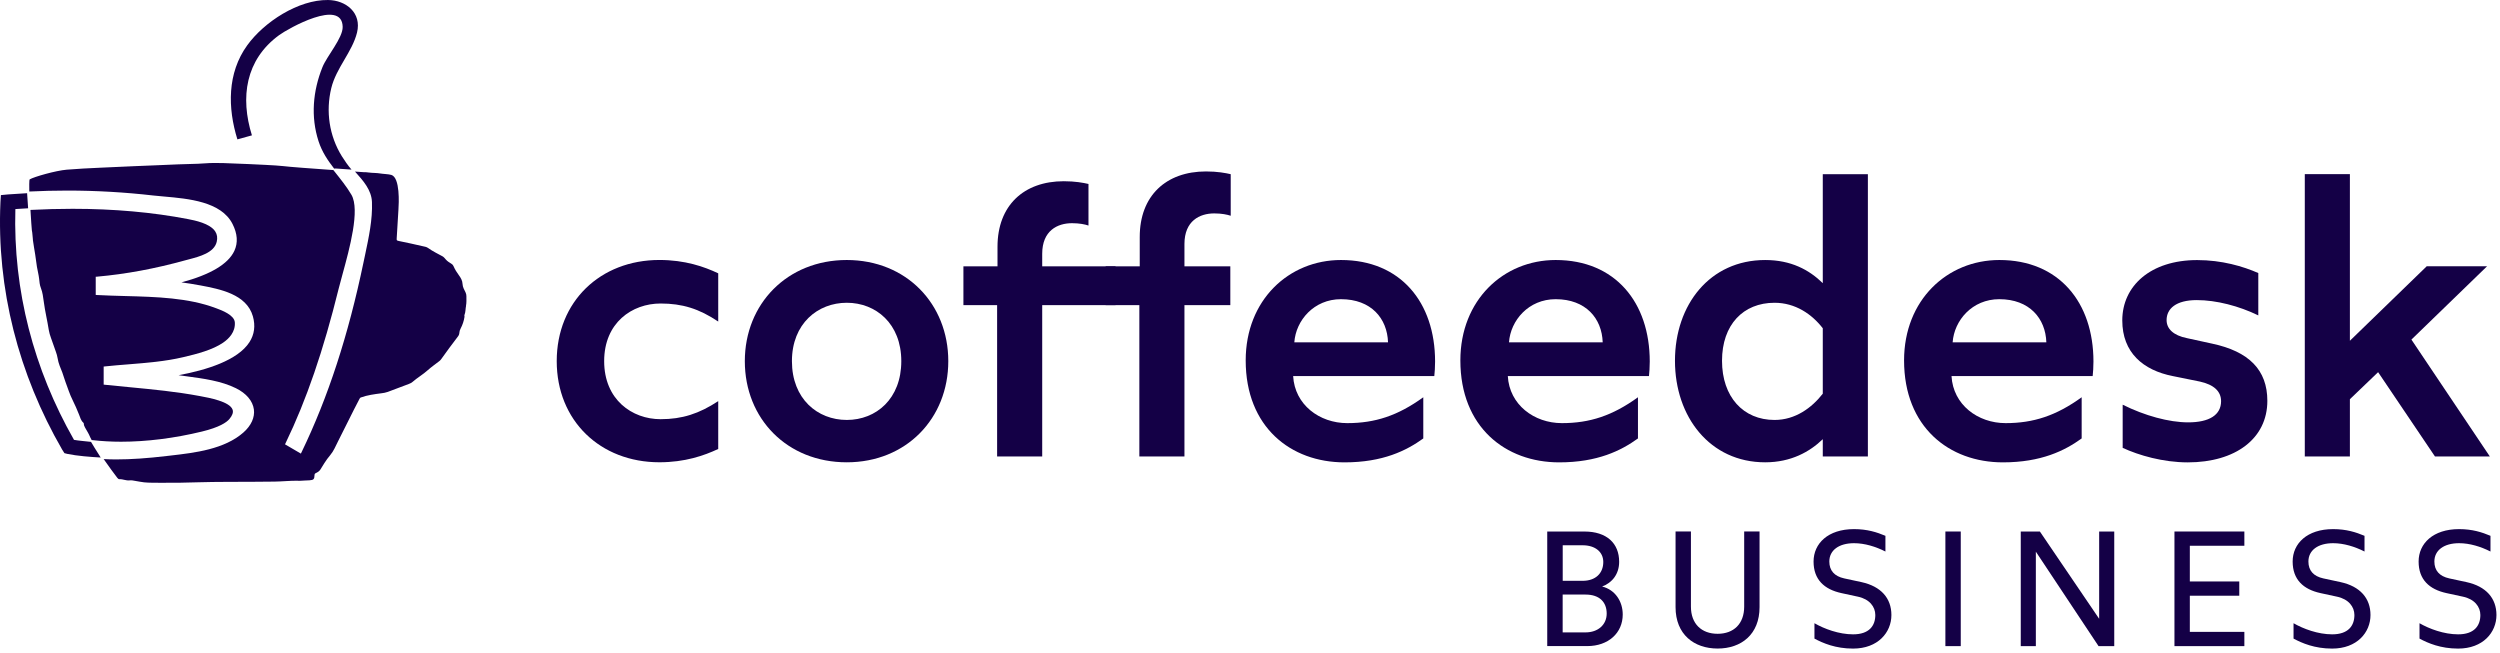
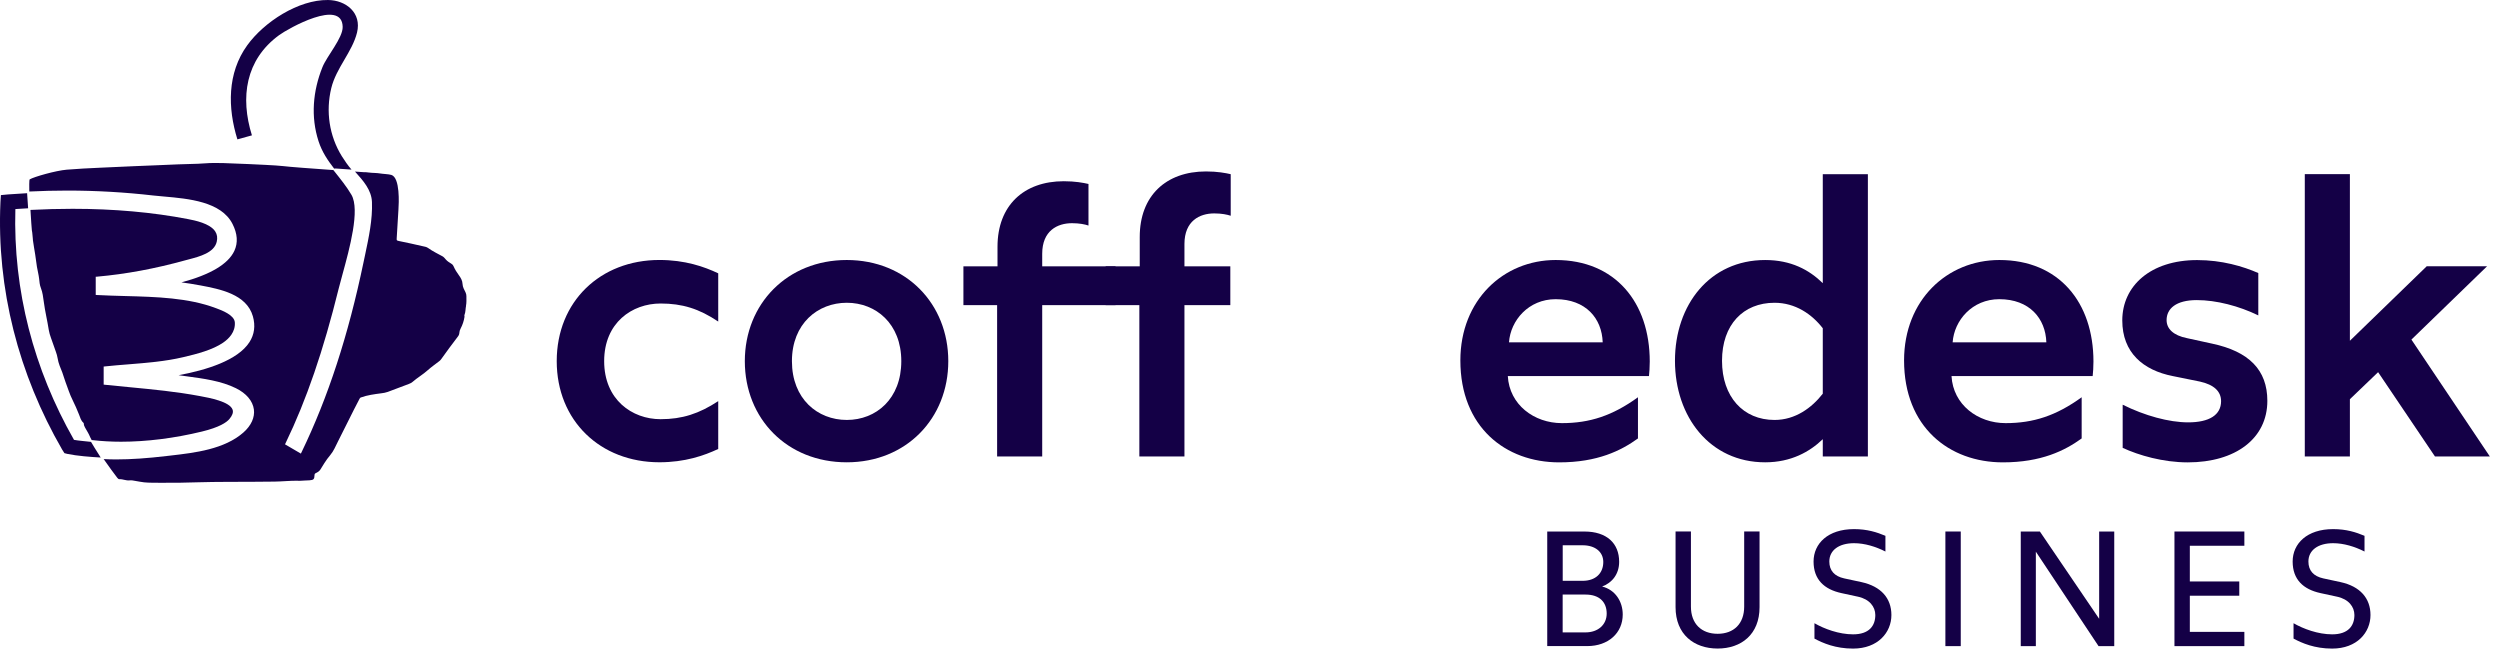
<svg xmlns="http://www.w3.org/2000/svg" width="563" height="147" viewBox="0 0 563 147" fill="none">
  <path d="M7.401 54.008C7.564 55.317 7.74 56.034 7.929 57.343C8.055 58.262 8.168 59.18 8.319 60.099C8.47 60.992 8.709 61.873 8.81 62.767C8.886 63.472 8.936 64.176 9.2 64.843C9.603 65.85 9.716 66.932 9.867 68.002C10.144 70.129 10.66 72.205 10.987 74.32C11.176 75.503 11.704 76.597 12.057 77.73C12.359 78.712 12.825 79.668 12.976 80.675C13.152 81.82 13.617 82.84 14.033 83.884C14.309 84.589 14.473 85.331 14.75 86.023C15.278 87.383 15.681 88.792 16.348 90.088C16.889 91.158 17.355 92.265 17.808 93.385C18.06 94.002 18.211 94.707 18.765 95.185C18.941 95.336 18.853 95.588 18.928 95.789C19.142 96.381 19.532 96.871 19.809 97.425C19.884 97.576 19.96 97.727 20.048 97.878C20.199 98.256 20.413 98.671 20.64 99.099L20.891 99.124C22.905 99.351 25.057 99.477 27.259 99.477C33.01 99.477 39.315 98.684 45.469 97.186C49.408 96.23 51.007 95.135 51.648 94.38C52.34 93.562 52.592 92.857 52.378 92.253C51.736 90.441 47.193 89.597 45.016 89.195C39.605 88.188 34.533 87.71 29.172 87.194C27.36 87.018 25.523 86.841 23.685 86.653L23.345 86.615V82.55L23.685 82.512C25.434 82.323 27.196 82.185 28.945 82.047C33.01 81.719 37.214 81.392 41.253 80.436C44.475 79.681 47.835 78.8 50.214 77.189C51.523 76.296 53.045 74.785 52.882 72.583C52.756 70.947 49.987 69.902 48.804 69.462L48.628 69.399C42.424 67.046 35.175 66.857 28.178 66.668C26.038 66.605 23.937 66.555 21.911 66.442L21.558 66.416V62.326L21.898 62.301C28.379 61.722 34.886 60.514 41.807 58.601L42.562 58.4C44.953 57.771 48.225 56.915 48.804 54.461C49.018 53.568 48.905 52.8 48.477 52.133C47.294 50.295 43.821 49.629 42.336 49.339C34.382 47.804 25.636 47.023 16.336 47.023C13.265 47.023 10.081 47.111 6.859 47.275C6.985 49.389 7.136 51.642 7.174 51.856C7.325 52.548 7.312 53.266 7.413 53.97L7.401 54.008Z" fill="#140046" />
  <path d="M104.934 68.904C105.085 68.186 105.034 67.444 105.034 66.701C105.034 66.399 104.971 66.123 104.846 65.858C104.544 65.254 104.191 64.638 104.166 63.958C104.141 63.19 103.751 62.536 103.348 61.995C102.857 61.34 102.454 60.673 102.127 59.931C102.027 59.692 101.876 59.528 101.662 59.402C101.221 59.125 100.768 58.861 100.428 58.471C100.189 58.194 99.938 57.88 99.661 57.728C99.145 57.452 98.641 57.162 98.113 56.898C97.496 56.596 96.955 56.206 96.389 55.841C96.213 55.727 96.049 55.639 95.847 55.589C94.753 55.35 93.645 55.086 92.55 54.847C91.657 54.645 90.751 54.469 89.857 54.28C89.316 54.167 89.303 54.142 89.341 53.601C89.467 51.461 89.593 49.309 89.731 47.17C89.819 45.849 90.134 40.009 88.133 39.392C87.529 39.204 86.233 39.179 85.629 39.065C84.786 38.914 83.917 38.977 83.061 38.851C82.445 38.763 82.168 38.763 81.904 38.776C81.853 38.776 81.098 38.726 79.94 38.638L80.066 38.776C81.753 40.651 83.665 42.778 83.766 45.496C83.917 49.423 83.049 53.475 82.218 57.401L81.866 59.062C78.443 75.498 73.887 89.48 67.935 101.787L67.758 102.152L64.184 100.063L64.335 99.749C69.017 90.059 72.817 78.984 76.291 64.914C76.505 64.033 76.807 62.964 77.134 61.768C78.72 55.992 81.111 47.258 79.148 43.873C78.141 42.136 76.606 40.223 75.372 38.675L75.07 38.298C70.439 37.971 64.965 37.568 63.757 37.404C62.297 37.215 56.885 37.002 56.055 36.951C55.262 36.913 51.423 36.75 50.303 36.725C48.919 36.699 47.522 36.674 46.125 36.788C44.124 36.951 42.111 36.913 40.11 37.014C36.863 37.19 33.616 37.253 30.369 37.417C25.688 37.668 19.735 37.819 15.041 38.21C12.6 38.411 7.629 39.82 6.685 40.399C6.559 40.475 6.584 42.287 6.597 43.13C9.441 42.992 12.323 42.916 15.154 42.916C21.623 42.916 28.129 43.294 34.497 44.024C35.265 44.112 36.12 44.187 37.014 44.263C42.4 44.741 49.788 45.383 52.355 50.417C53.487 52.632 53.626 54.67 52.77 56.508C51.386 59.465 47.384 61.844 40.865 63.593C42.262 63.782 43.571 63.983 44.816 64.222L45.119 64.272C49.511 65.103 55.526 66.236 56.948 71.232C57.552 73.359 57.288 75.322 56.181 77.046C53.538 81.161 46.465 83.338 40.223 84.496C40.789 84.572 41.381 84.66 41.96 84.735C45.811 85.251 49.8 85.78 53.135 87.428C55.476 88.586 56.91 90.285 57.175 92.198C57.414 93.985 56.583 95.822 54.846 97.37C50.555 101.183 43.873 101.964 38.512 102.58L37.53 102.694C33.138 103.21 29.539 103.461 26.179 103.461C25.235 103.461 24.291 103.436 23.347 103.386C24.53 105.097 25.713 106.683 26.392 107.576C26.518 107.753 26.707 107.929 26.909 107.916C27.689 107.879 28.406 108.281 29.199 108.181C29.602 108.13 30.029 108.218 30.432 108.294C31.099 108.407 31.779 108.545 32.446 108.621C33.629 108.747 34.824 108.697 36.02 108.722C38.927 108.759 41.834 108.697 44.741 108.608C48.919 108.483 53.11 108.533 57.288 108.495C58.798 108.483 60.308 108.47 61.831 108.457C63.517 108.432 65.191 108.256 66.865 108.256C67.129 108.256 67.394 108.306 67.67 108.269C68.337 108.206 69.004 108.218 69.671 108.168C70.615 108.105 70.804 107.916 70.829 107.023C70.829 106.683 70.968 106.62 71.169 106.519C71.559 106.331 71.899 106.129 72.15 105.739C72.465 105.261 72.755 104.757 73.057 104.279C73.459 103.65 73.887 103.059 74.378 102.48C75.146 101.574 75.586 100.441 76.127 99.384C77.751 96.225 79.273 93.016 80.935 89.87C81.01 89.719 81.073 89.58 81.274 89.505C82.747 88.976 84.295 88.775 85.83 88.574C86.334 88.511 86.837 88.435 87.315 88.259C88.888 87.655 90.474 87.063 92.059 86.472C92.362 86.359 92.651 86.22 92.903 86.006C93.998 85.05 95.281 84.32 96.364 83.338C97.169 82.621 98.075 81.992 98.931 81.325C99.094 81.199 99.233 81.061 99.346 80.897C100.579 79.198 101.787 77.499 103.071 75.85C103.285 75.586 103.424 75.322 103.449 74.944C103.461 74.63 103.562 74.302 103.726 74.001C104.166 73.17 104.455 72.302 104.606 71.358C104.632 71.207 104.531 71.081 104.606 70.905C104.871 70.25 104.808 69.533 104.959 68.853L104.934 68.904Z" fill="#140046" />
  <path d="M20.502 99.51C19.458 99.384 17.671 99.246 16.664 99.057C7.59 83.15 2.934 65.393 3.462 47.082C4.23 47.032 5.564 46.956 6.332 46.906C6.231 45.358 6.105 43.508 6.105 43.508C4.859 43.571 3.047 43.697 1.801 43.785C1.323 43.822 0.203 43.936 0.203 43.936C0.203 43.936 0.128 44.993 0.102 45.471C-0.791 65.103 4.192 84.27 13.996 101.246C14.147 101.498 14.512 102.052 14.512 102.052C14.512 102.052 15.191 102.228 15.204 102.228C17.406 102.681 20.414 102.908 22.679 103.033C22.012 102.052 20.49 99.497 20.49 99.497L20.502 99.51Z" fill="#140046" />
  <path d="M79.172 38.208C78.392 37.315 77.587 36.157 76.97 35.163C74.138 30.582 73.333 25.057 74.604 19.847C75.711 15.292 79.336 11.68 80.405 7.325C81.488 2.908 77.939 0.051 73.874 0.001C67.204 -0.087 59.477 4.934 55.664 10.22C51.159 16.462 51.259 24.302 53.462 31.387L56.734 30.481C54.066 21.924 55.274 13.454 62.85 7.917C64.914 6.407 77.045 -0.414 77.171 6.054C77.222 8.546 73.585 12.661 72.603 15.153C70.463 20.502 69.948 26.278 71.735 31.803C72.527 34.244 73.836 36.144 75.246 37.969L75.585 37.944L79.172 38.196V38.208Z" fill="#140046" />
  <path d="M136.059 81.338C136.059 89.996 142.327 94.401 148.77 94.401C153.628 94.401 157.428 93.167 161.745 90.336V101.108C158.561 102.606 154.244 104.104 148.506 104.104C135.178 104.104 125.375 94.74 125.375 81.325C125.375 67.91 135.178 58.547 148.506 58.547C154.244 58.547 158.573 60.044 161.745 61.555V72.415C157.416 69.508 153.628 68.35 148.77 68.35C142.327 68.35 136.059 72.68 136.059 81.325V81.338Z" fill="#140046" />
  <path d="M167.734 81.333C167.734 68.446 177.274 58.555 190.689 58.555C204.104 58.555 213.555 68.446 213.555 81.333C213.555 94.22 204.104 104.111 190.689 104.111C177.274 104.111 167.734 94.308 167.734 81.333ZM202.972 81.333C202.972 72.864 197.233 68.182 190.701 68.182C184.17 68.182 178.343 72.864 178.343 81.333C178.343 89.802 184.082 94.572 190.701 94.572C197.321 94.572 202.972 89.802 202.972 81.333Z" fill="#140046" />
  <path d="M224.55 68.713H216.961V59.979H224.638V55.562C224.638 46.287 230.552 40.812 239.563 40.812C242.13 40.812 243.98 41.165 245.126 41.429V50.792C244.333 50.528 243.099 50.264 241.413 50.264C238.141 50.264 234.705 51.937 234.705 57.147V59.979H251.216V68.713H234.705V102.792H224.55V68.713Z" fill="#140046" />
  <path d="M256.581 68.712H248.992V59.978H256.669V53.359C256.669 44.084 262.584 38.609 271.594 38.609C274.162 38.609 276.012 38.962 277.157 39.226V48.589C276.364 48.325 275.131 48.06 273.444 48.06C270.172 48.06 266.737 49.734 266.737 54.944V59.978H277.069V68.712H266.737V102.791H256.581V68.712Z" fill="#140046" />
-   <path d="M280.531 81.157C280.531 67.565 290.247 58.555 301.988 58.555C315.403 58.555 323.181 68.094 323.181 81.421C323.181 82.478 323.093 84.076 323.005 84.693H291.216C291.568 91.136 297.13 95.289 303.398 95.289C309.665 95.289 314.787 93.616 320.525 89.463V98.738C316.725 101.481 311.427 104.124 302.781 104.124C290.687 104.124 280.531 96.183 280.531 81.169V81.157ZM312.584 77.092C312.408 71.706 308.784 67.377 301.988 67.377C295.897 67.377 291.832 72.146 291.48 77.092H312.584Z" fill="#140046" />
  <path d="M328.875 81.157C328.875 67.565 338.59 58.555 350.332 58.555C363.747 58.555 371.525 68.094 371.525 81.421C371.525 82.478 371.436 84.076 371.348 84.693H339.559C339.912 91.136 345.474 95.289 351.741 95.289C358.009 95.289 363.131 93.616 368.869 89.463V98.738C365.069 101.481 359.77 104.124 351.125 104.124C339.031 104.124 328.875 96.183 328.875 81.169V81.157ZM360.928 77.092C360.752 71.706 357.128 67.377 350.332 67.377C344.241 67.377 340.176 72.146 339.824 77.092H360.928Z" fill="#140046" />
-   <path d="M420.646 39.227V102.792H410.49V98.903C407.57 101.735 403.342 104.113 397.515 104.113C385.069 104.113 377.203 93.869 377.203 81.247C377.203 68.624 385.056 58.557 397.515 58.557C403.342 58.557 407.406 60.759 410.49 63.767V39.227H420.646ZM410.49 73.923C408.023 70.739 404.311 68.184 399.629 68.184C392.569 68.184 387.799 73.13 387.799 81.247C387.799 89.364 392.569 94.574 399.629 94.574C404.311 94.574 408.01 91.843 410.49 88.659V73.91V73.923Z" fill="#140046" />
+   <path d="M420.646 39.227V102.792H410.49V98.903C407.57 101.735 403.342 104.113 397.515 104.113C385.069 104.113 377.203 93.869 377.203 81.247C377.203 68.624 385.056 58.557 397.515 58.557C403.342 58.557 407.406 60.759 410.49 63.767V39.227H420.646ZM410.49 73.923C408.023 70.739 404.311 68.184 399.629 68.184C392.569 68.184 387.799 73.13 387.799 81.247C387.799 89.364 392.569 94.574 399.629 94.574C404.311 94.574 408.01 91.843 410.49 88.659V73.91V73.923" fill="#140046" />
  <path d="M428.797 81.157C428.797 67.565 438.512 58.555 450.254 58.555C463.669 58.555 471.446 68.094 471.446 81.421C471.446 82.478 471.358 84.076 471.27 84.693H439.481C439.834 91.136 445.396 95.289 451.663 95.289C457.93 95.289 463.052 93.616 468.791 89.463V98.738C464.99 101.481 459.692 104.124 451.047 104.124C438.953 104.124 428.797 96.183 428.797 81.169V81.157ZM460.838 77.092C460.661 71.706 457.037 67.377 450.241 67.377C444.15 67.377 440.085 72.146 439.733 77.092H460.838Z" fill="#140046" />
  <path d="M478.026 100.855V91.139C482.971 93.606 488.446 95.116 492.775 95.116C497.544 95.116 500.187 93.442 500.187 90.347C500.187 88.144 498.602 86.634 495.418 85.93L489.327 84.696C482.619 83.375 477.938 79.398 477.938 72.162C477.938 64.397 484.293 58.57 494.801 58.57C500.363 58.57 505.133 59.98 508.569 61.49V71.029C504.24 68.915 499.118 67.581 494.713 67.581C490.031 67.581 487.917 69.519 487.917 72.086C487.917 74.024 489.415 75.534 492.511 76.151L498.161 77.384C506.454 79.146 510.607 83.299 510.607 90.271C510.607 98.741 503.459 104.127 492.687 104.127C487.124 104.127 481.65 102.541 478.026 100.855Z" fill="#140046" />
  <path d="M548.349 102.789L535.55 83.811L529.195 89.902V102.789H519.039V39.211H529.195V76.739L546.499 59.963H560.09L543.051 76.474L560.707 102.789H548.349Z" fill="#140046" />
  <path d="M348.45 119.7H356.819C361.802 119.7 364.634 122.318 364.634 126.521C364.634 129.252 363.086 131.24 360.796 132.083C363.778 132.826 365.439 135.481 365.439 138.388C365.439 142.516 362.23 145.499 357.436 145.499H348.438V119.688L348.45 119.7ZM356.416 130.8C359.323 130.8 361.06 129.101 361.06 126.559C361.06 124.306 359.248 122.796 356.416 122.796H351.923V130.8H356.416ZM357.071 142.415C359.839 142.415 361.828 140.717 361.828 138.174C361.828 135.632 360.242 133.896 357.071 133.896H351.911V142.415H357.071Z" fill="#140046" />
  <path d="M377.336 136.727V119.688H380.797V136.614C380.797 140.49 383.188 142.73 386.812 142.73C390.437 142.73 392.79 140.477 392.79 136.614V119.688H396.251V136.727C396.251 142.881 392.123 146.052 386.812 146.052C381.501 146.052 377.336 142.881 377.336 136.727Z" fill="#140046" />
  <path d="M425.945 138.499C425.945 142.413 422.924 146.062 417.311 146.062C413.372 146.062 410.528 144.842 408.615 143.81V140.349C410.793 141.607 414.115 142.853 417.311 142.853C420.923 142.853 422.32 140.94 422.32 138.499C422.32 136.662 421.024 134.925 418.406 134.371L414.681 133.566C410.805 132.723 408.414 130.508 408.414 126.455C408.414 122.403 411.661 119.156 417.525 119.156C420.508 119.156 422.685 119.861 424.598 120.666V124.203C422.421 123.095 419.916 122.328 417.525 122.328C414.128 122.328 411.963 123.913 411.963 126.455C411.963 128.482 413.108 129.778 415.323 130.256L419.237 131.099C423.591 132.056 425.945 134.711 425.945 138.512V138.499Z" fill="#140046" />
  <path d="M438.102 119.695H441.562V145.507H438.102V119.695Z" fill="#140046" />
  <path d="M455.062 119.695H459.379L472.731 139.353V119.695H476.129V145.507H472.593L458.473 124.238V145.507H455.075V119.695H455.062Z" fill="#140046" />
  <path d="M489.688 119.695H505.431V122.904H493.148V130.946H504.286V134.155H493.148V142.297H505.431V145.507H489.688V119.695Z" fill="#140046" />
  <path d="M533.835 138.499C533.835 142.413 530.815 146.062 525.202 146.062C521.263 146.062 518.419 144.842 516.506 143.81V140.349C518.683 141.607 522.006 142.853 525.202 142.853C528.814 142.853 530.211 140.94 530.211 138.499C530.211 136.662 528.915 134.925 526.297 134.371L522.572 133.566C518.696 132.723 516.305 130.508 516.305 126.455C516.305 122.403 519.552 119.156 525.416 119.156C528.399 119.156 530.576 119.861 532.489 120.666V124.203C530.311 123.095 527.807 122.328 525.416 122.328C522.018 122.328 519.854 123.913 519.854 126.455C519.854 128.482 520.999 129.778 523.214 130.256L527.128 131.099C531.482 132.056 533.835 134.711 533.835 138.512V138.499Z" fill="#140046" />
-   <path d="M562.202 138.499C562.202 142.413 559.182 146.062 553.569 146.062C549.63 146.062 546.786 144.842 544.873 143.81V140.349C547.05 141.607 550.373 142.853 553.569 142.853C557.181 142.853 558.578 140.94 558.578 138.499C558.578 136.662 557.282 134.925 554.664 134.371L550.939 133.566C547.063 132.723 544.672 130.508 544.672 126.455C544.672 122.403 547.919 119.156 553.783 119.156C556.766 119.156 558.943 119.861 560.856 120.666V124.203C558.679 123.095 556.174 122.328 553.783 122.328C550.385 122.328 548.221 123.913 548.221 126.455C548.221 128.482 549.366 129.778 551.581 130.256L555.495 131.099C559.849 132.056 562.202 134.711 562.202 138.512V138.499Z" fill="#140046" />
</svg>